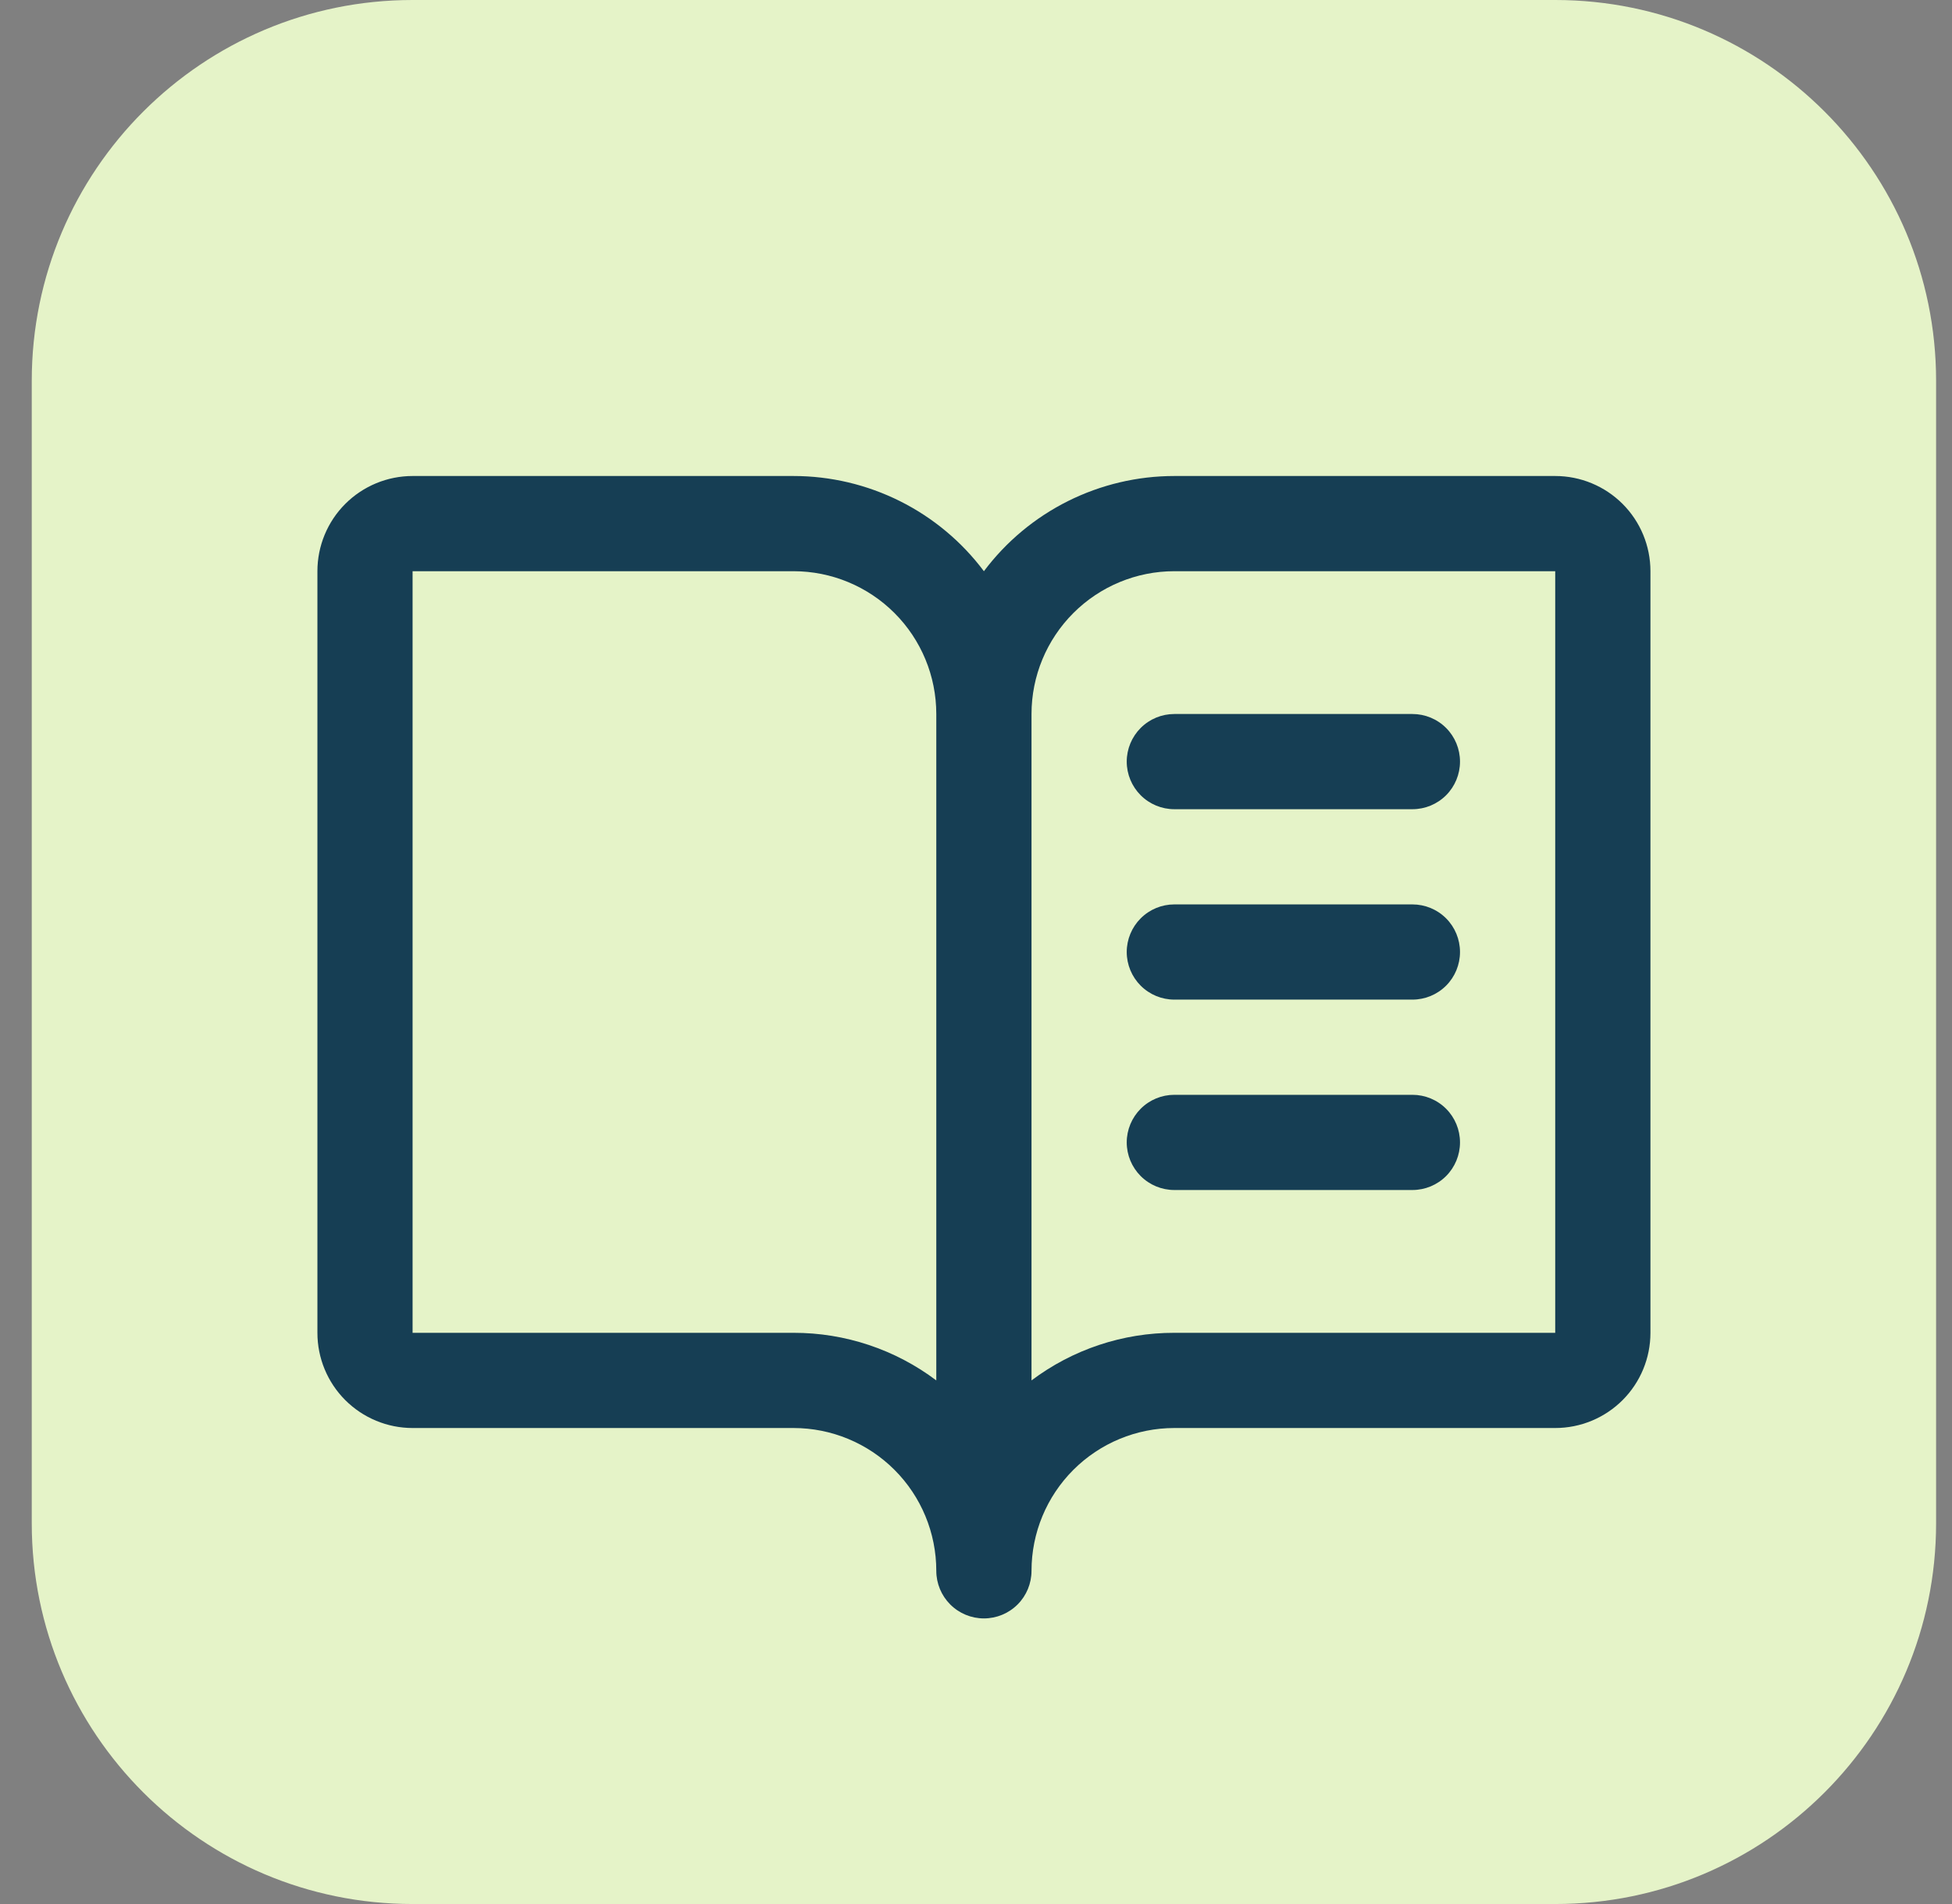
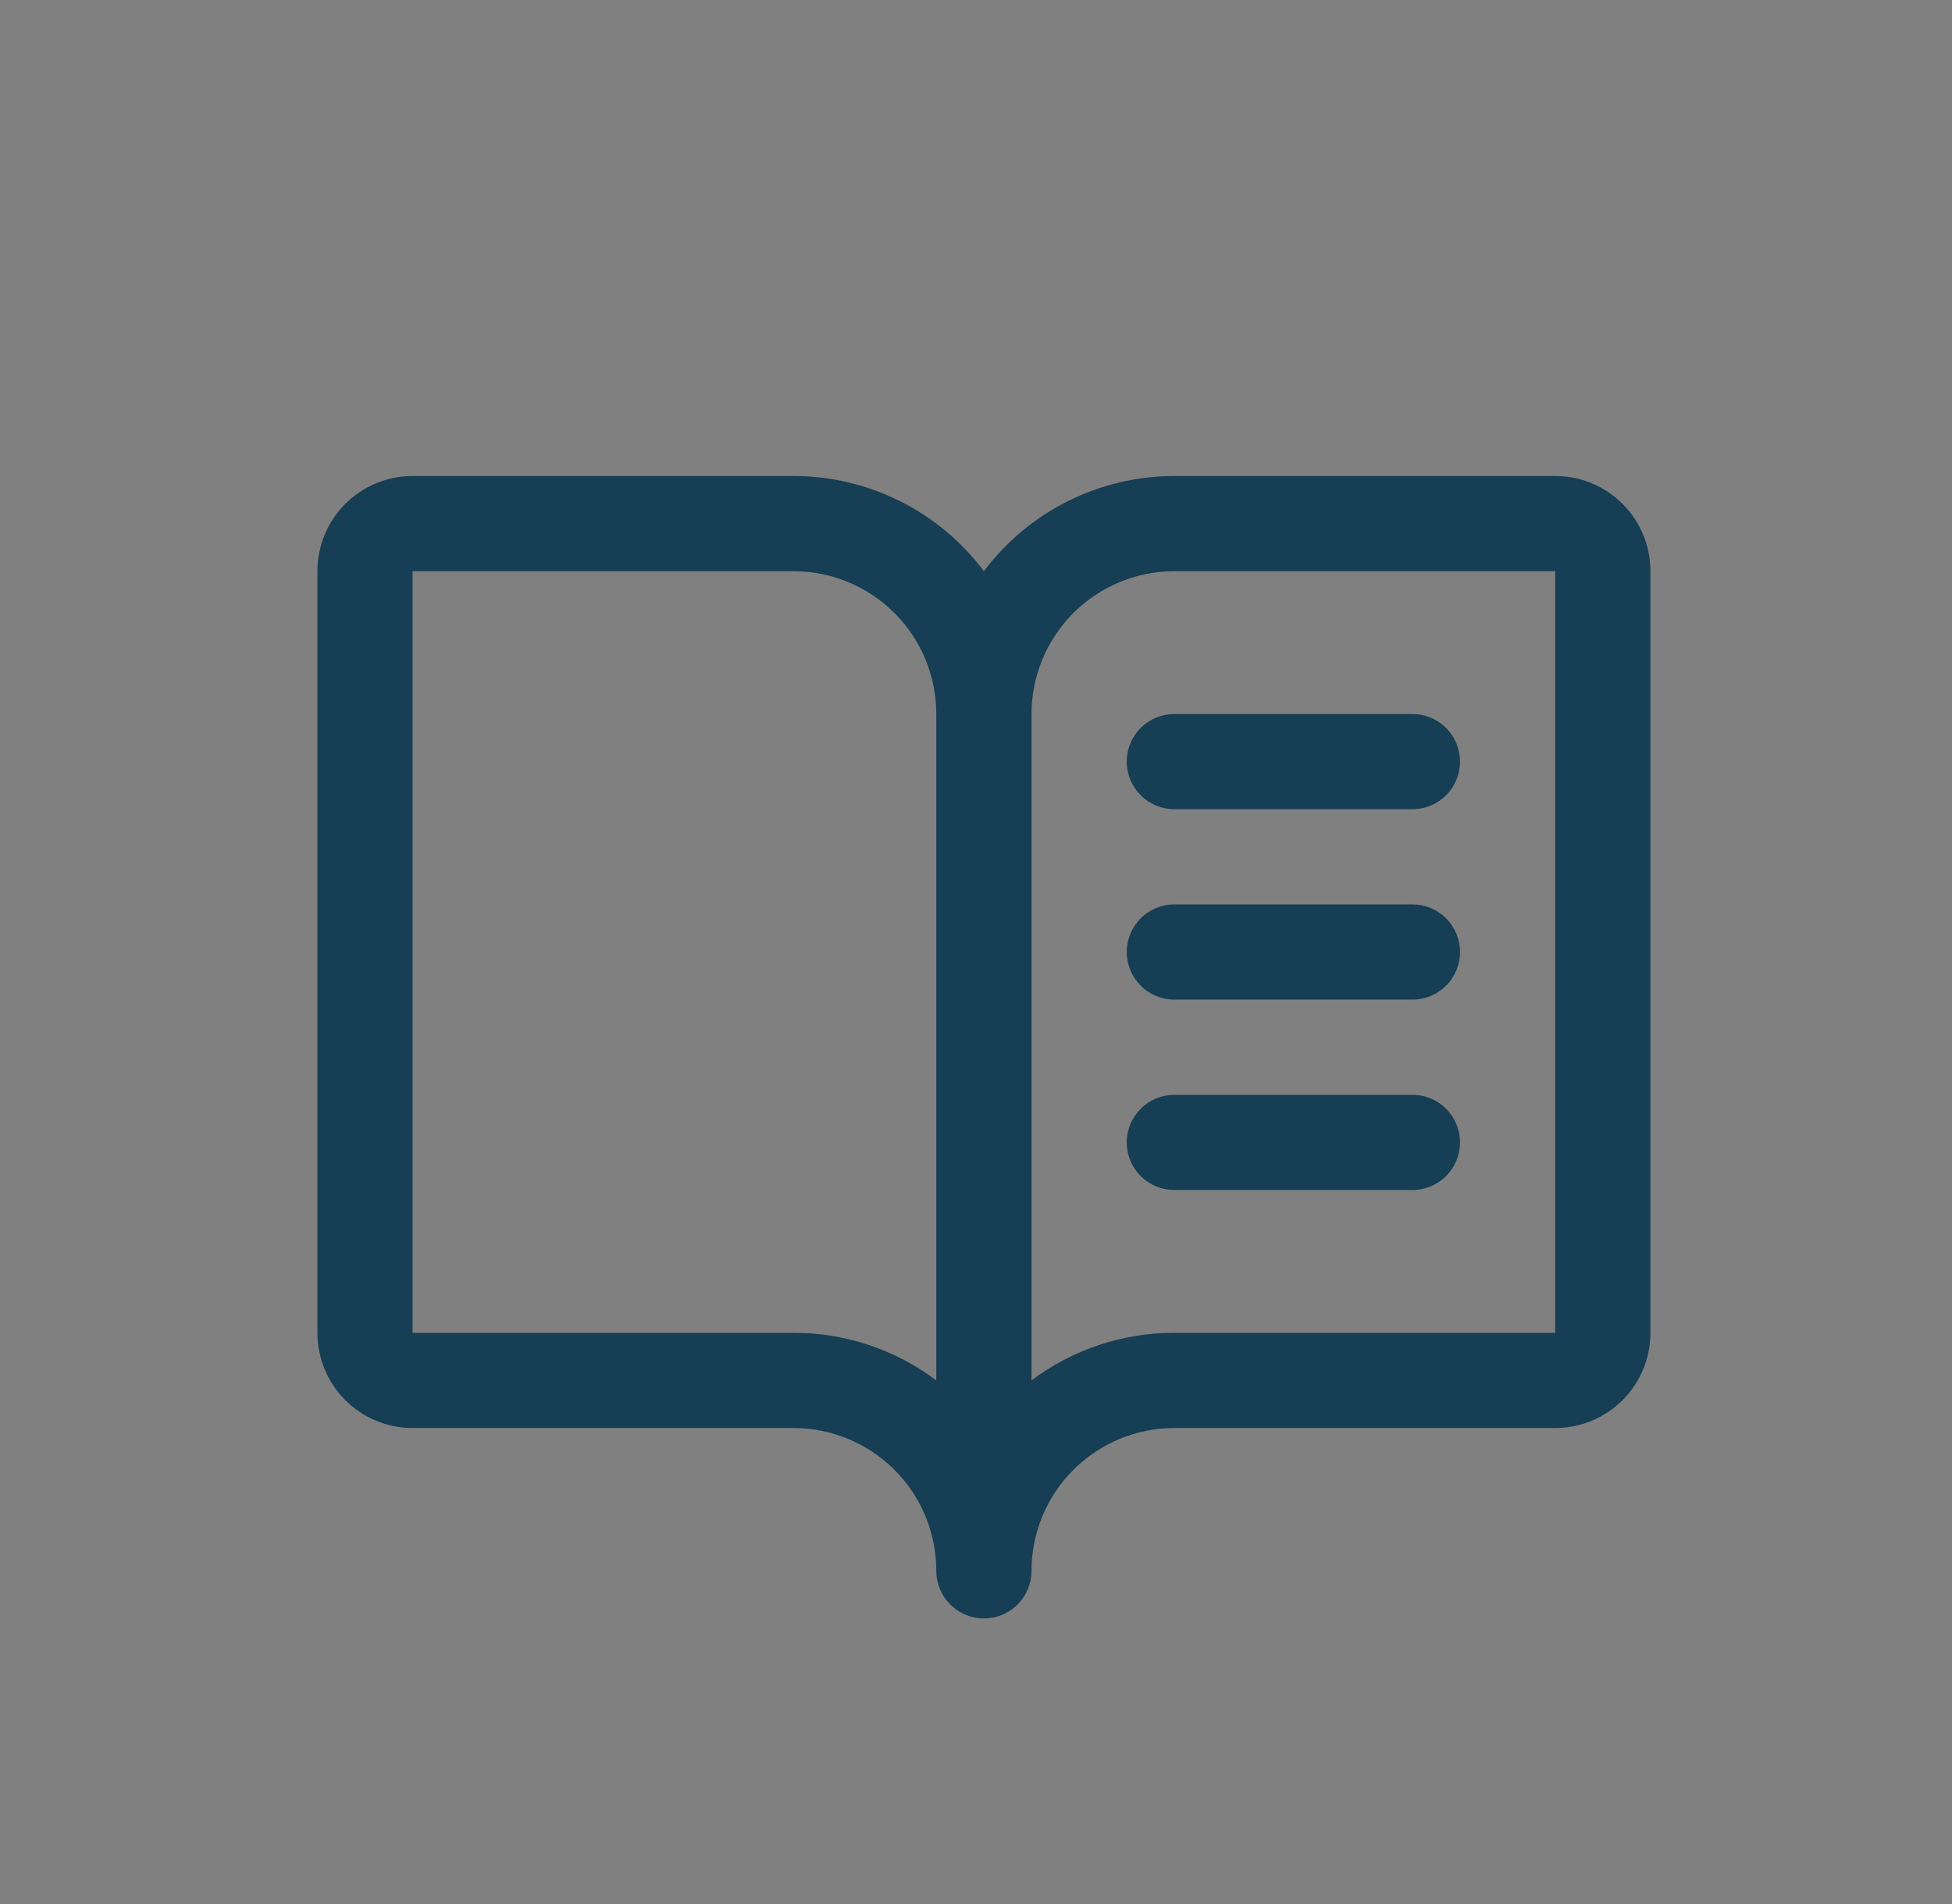
<svg xmlns="http://www.w3.org/2000/svg" width="41" height="40" viewBox="0 0 41 40" fill="none">
  <rect x="0" y="0" width="41" height="40" fill="#808080" stroke="none" />
-   <path d="M0.667 8C0.667 3.582 4.248 0 8.666 0L32.666 0C37.085 0 40.666 3.582 40.666 8V32C40.666 36.418 37.085 40 32.666 40H8.666C4.248 40 0.667 36.418 0.667 32L0.667 8Z" fill="#E5F3C8" />
  <path d="M32.666 10L24.666 10C23.89 10 23.125 10.181 22.43 10.528C21.736 10.875 21.132 11.379 20.666 12C20.201 11.379 19.597 10.875 18.903 10.528C18.208 10.181 17.443 10 16.666 10L8.666 10C8.136 10 7.627 10.211 7.252 10.586C6.877 10.961 6.667 11.47 6.667 12L6.667 28C6.667 28.53 6.877 29.039 7.252 29.414C7.627 29.789 8.136 30 8.666 30H16.666C17.462 30 18.225 30.316 18.788 30.879C19.35 31.441 19.666 32.204 19.666 33C19.666 33.265 19.772 33.52 19.959 33.707C20.147 33.895 20.401 34 20.666 34C20.932 34 21.186 33.895 21.374 33.707C21.561 33.52 21.666 33.265 21.666 33C21.666 32.204 21.983 31.441 22.545 30.879C23.108 30.316 23.871 30 24.666 30H32.666C33.197 30 33.706 29.789 34.081 29.414C34.456 29.039 34.666 28.53 34.666 28V12C34.666 11.47 34.456 10.961 34.081 10.586C33.706 10.211 33.197 10 32.666 10ZM16.666 28H8.666L8.666 12L16.666 12C17.462 12 18.225 12.316 18.788 12.879C19.35 13.441 19.666 14.204 19.666 15V29C18.802 28.349 17.749 27.998 16.666 28ZM32.666 28H24.666C23.584 27.998 22.531 28.349 21.666 29V15C21.666 14.204 21.983 13.441 22.545 12.879C23.108 12.316 23.871 12 24.666 12L32.666 12V28ZM24.666 15L29.666 15C29.932 15 30.186 15.105 30.374 15.293C30.561 15.48 30.666 15.735 30.666 16C30.666 16.265 30.561 16.52 30.374 16.707C30.186 16.895 29.932 17 29.666 17L24.666 17C24.401 17 24.147 16.895 23.959 16.707C23.772 16.52 23.666 16.265 23.666 16C23.666 15.735 23.772 15.48 23.959 15.293C24.147 15.105 24.401 15 24.666 15ZM30.666 20C30.666 20.265 30.561 20.52 30.374 20.707C30.186 20.895 29.932 21 29.666 21H24.666C24.401 21 24.147 20.895 23.959 20.707C23.772 20.52 23.666 20.265 23.666 20C23.666 19.735 23.772 19.48 23.959 19.293C24.147 19.105 24.401 19 24.666 19H29.666C29.932 19 30.186 19.105 30.374 19.293C30.561 19.48 30.666 19.735 30.666 20ZM30.666 24C30.666 24.265 30.561 24.52 30.374 24.707C30.186 24.895 29.932 25 29.666 25H24.666C24.401 25 24.147 24.895 23.959 24.707C23.772 24.52 23.666 24.265 23.666 24C23.666 23.735 23.772 23.48 23.959 23.293C24.147 23.105 24.401 23 24.666 23H29.666C29.932 23 30.186 23.105 30.374 23.293C30.561 23.48 30.666 23.735 30.666 24Z" fill="#163E54" />
</svg>